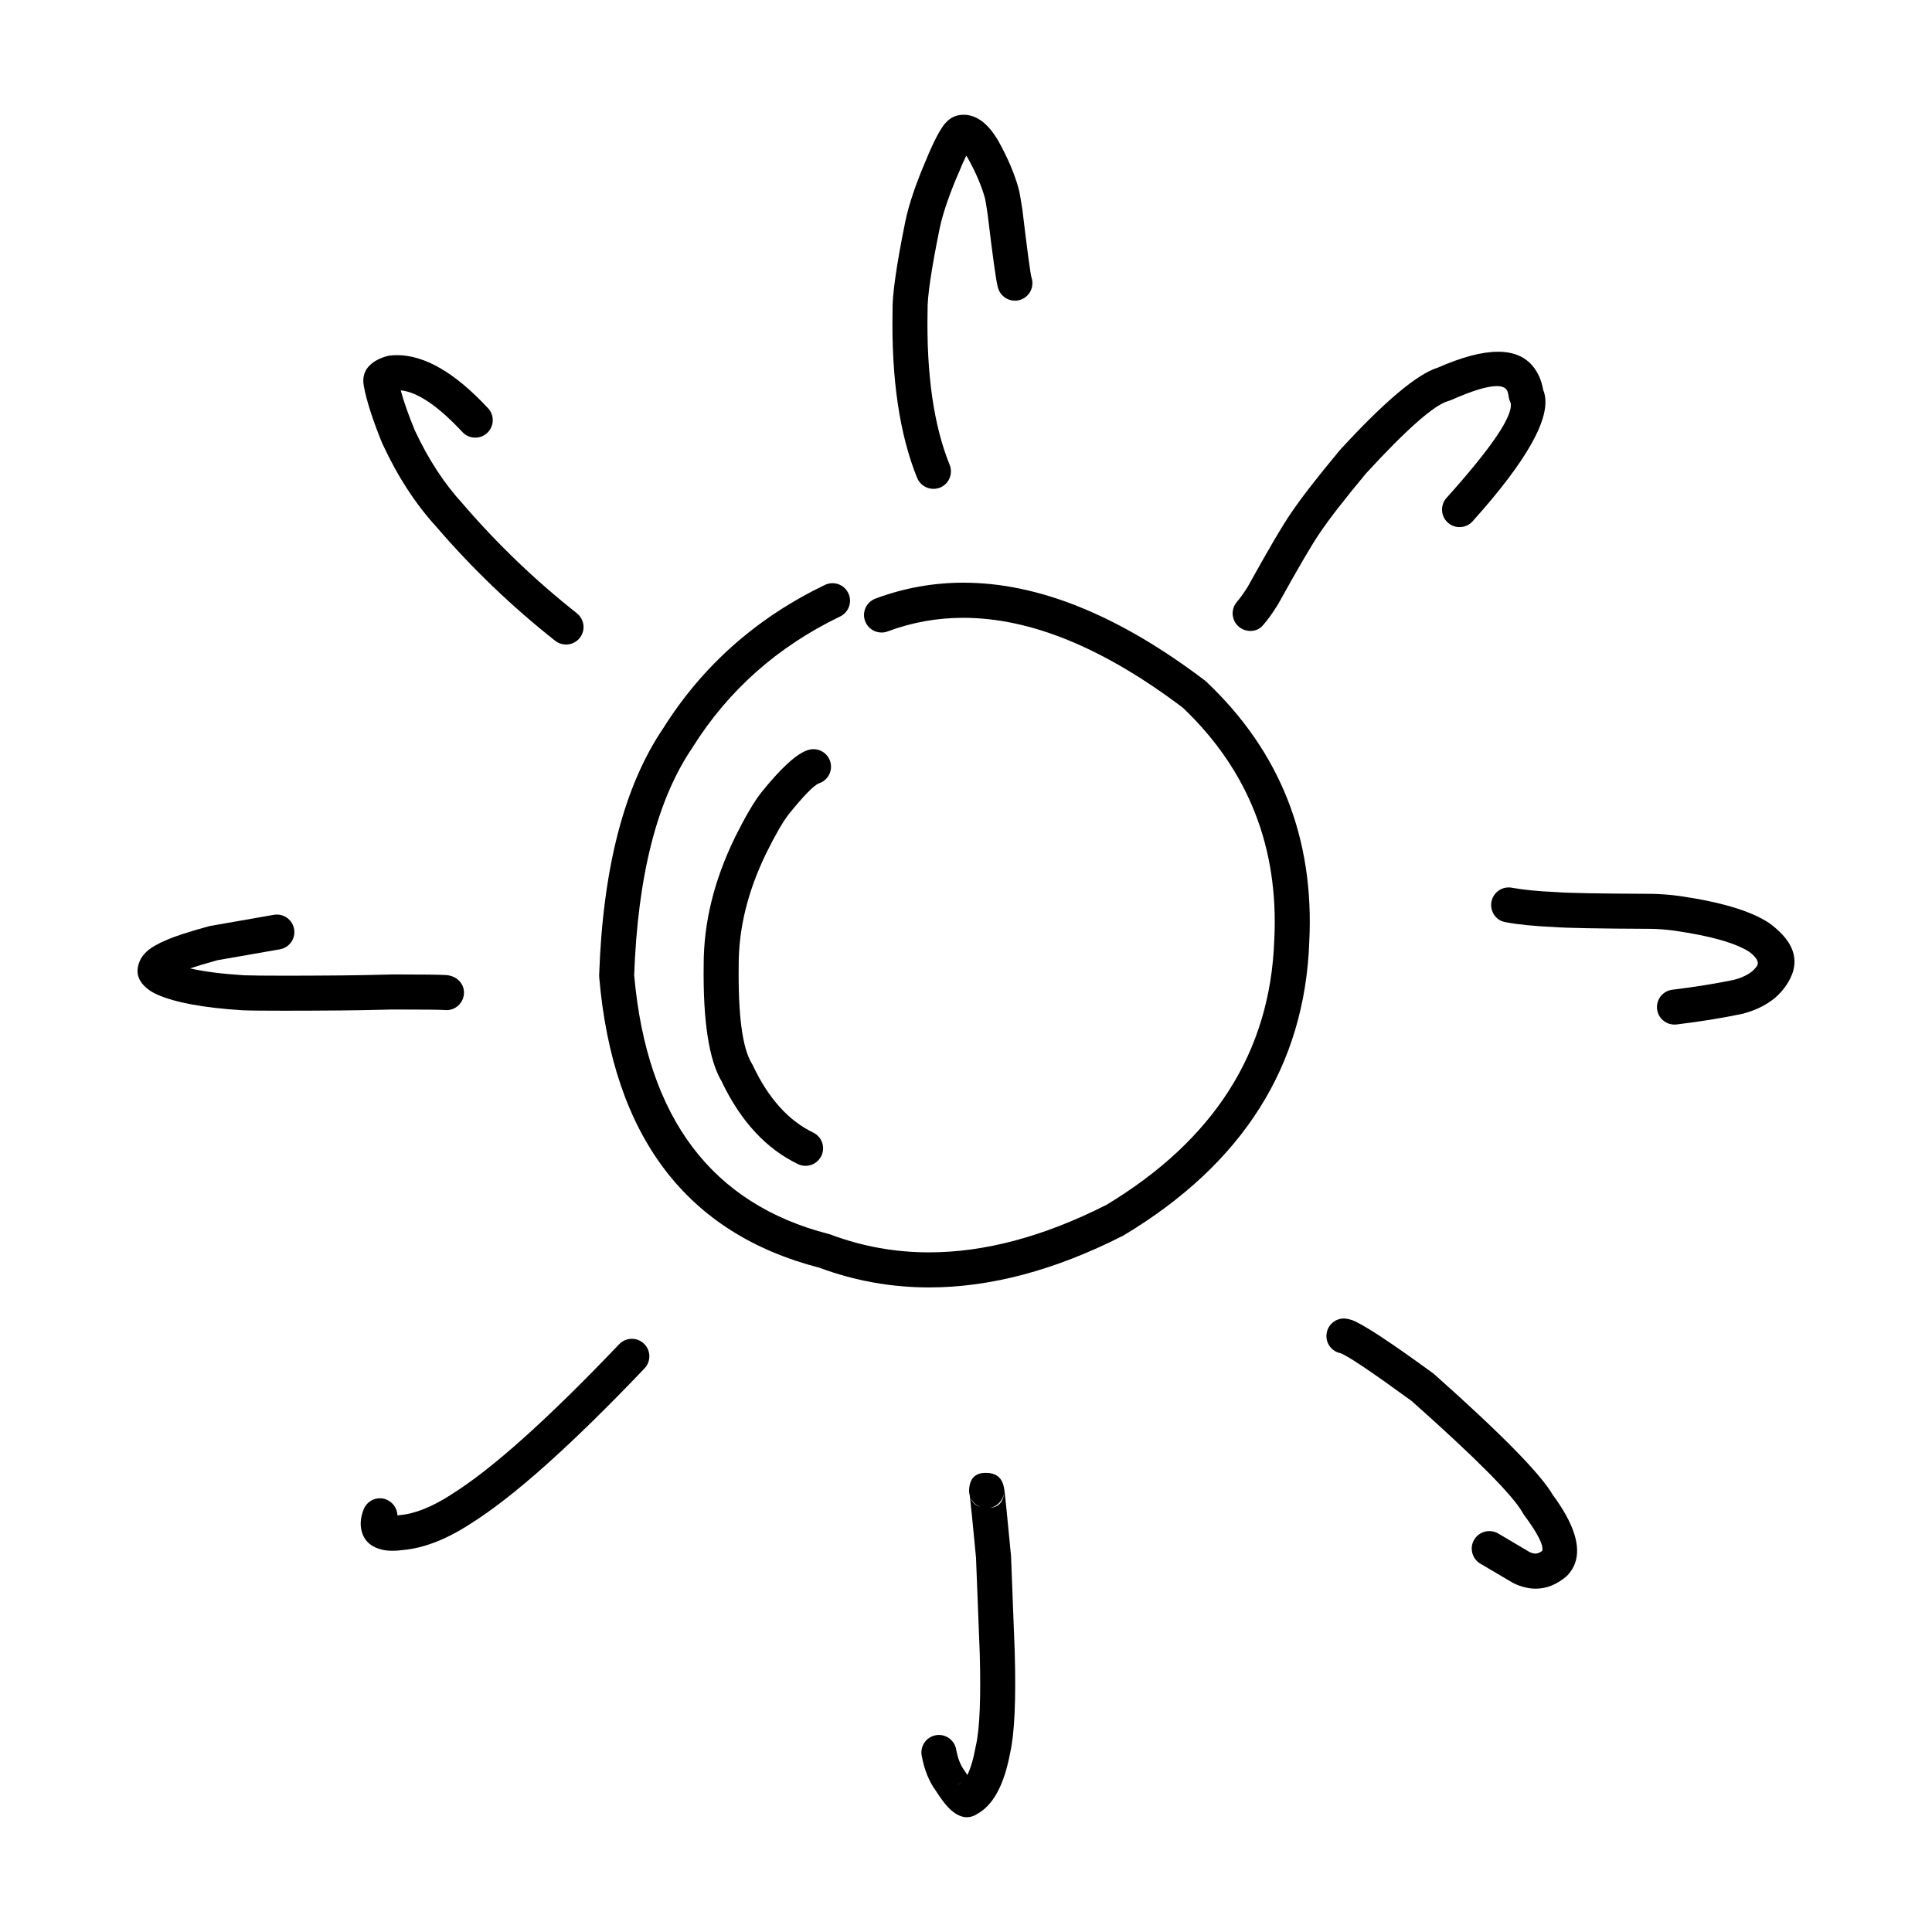
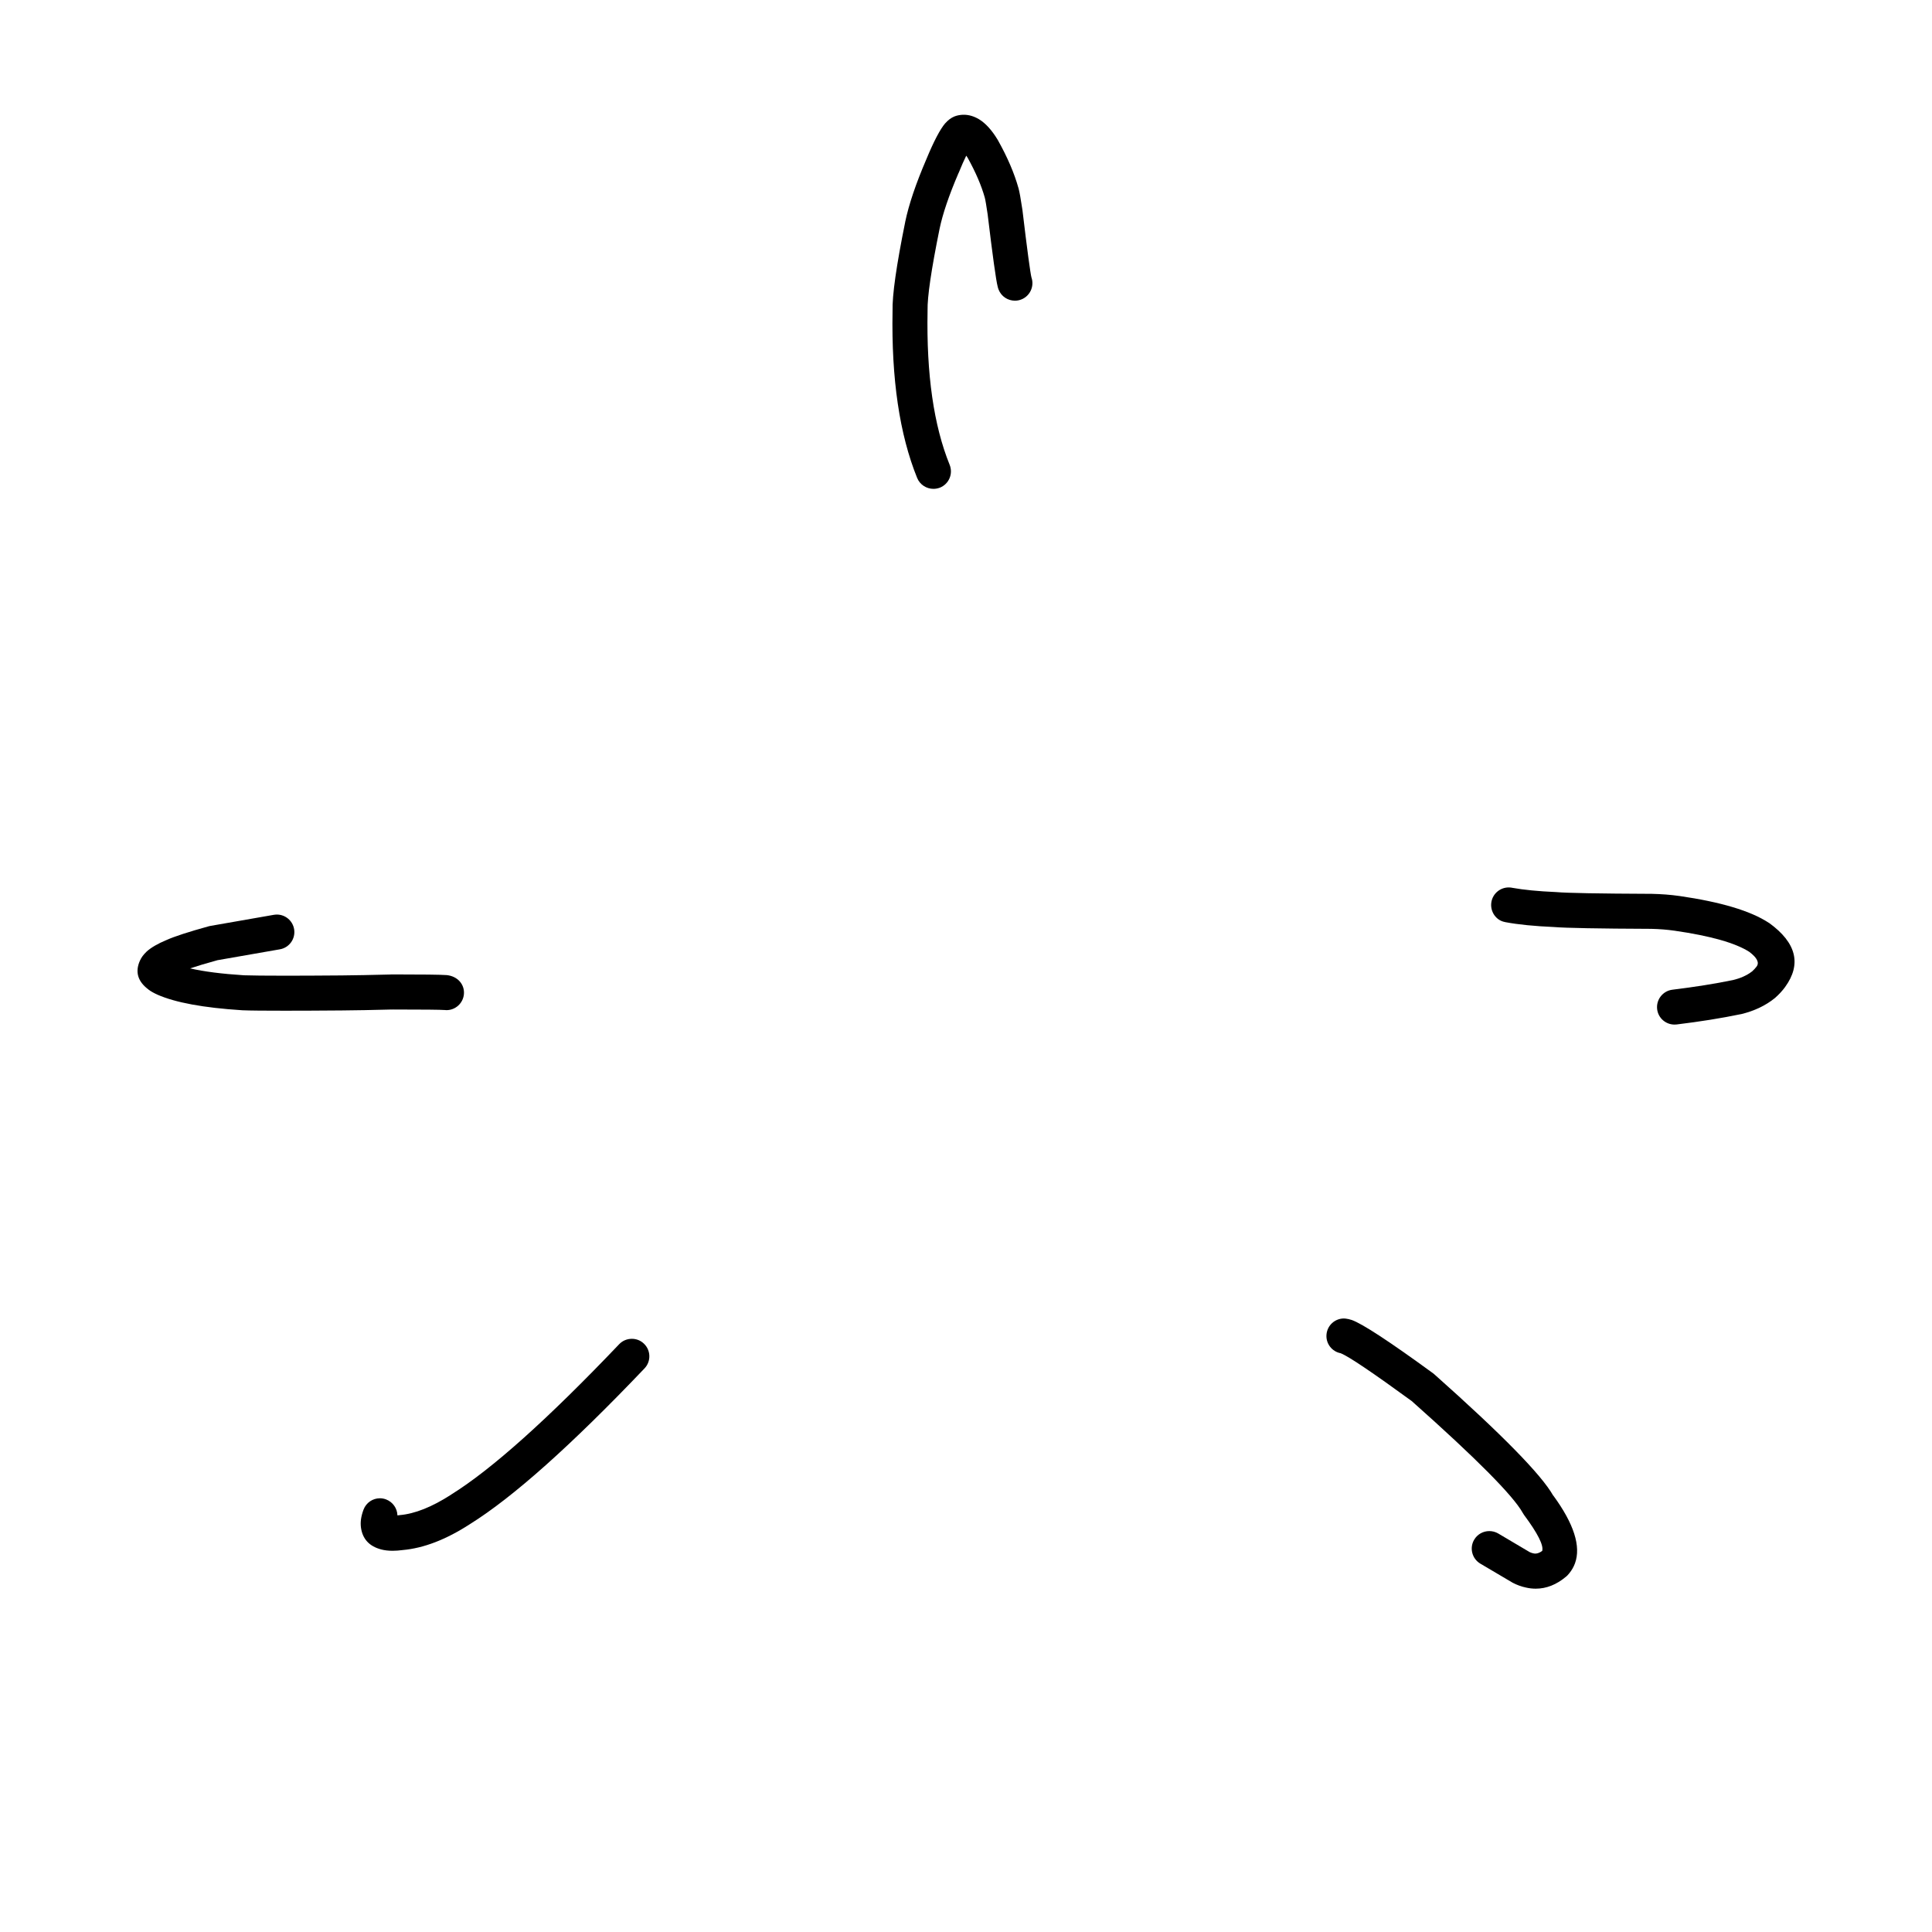
<svg xmlns="http://www.w3.org/2000/svg" fill="#000000" width="800px" height="800px" version="1.1" viewBox="144 144 512 512">
  <g>
-     <path d="m463.3 324.33c-22.785-17.27-44.109-25.91-63.969-25.91-8.016 0-15.805 1.406-23.344 4.223-2.402 0.906-3.621 3.57-2.723 5.965 0.699 1.879 2.477 3.019 4.344 3.019 0.543 0 1.086-0.09 1.633-0.297 6.426-2.402 13.102-3.602 20.031-3.602 17.84 0 37.289 7.981 58.371 23.961h-0.035c17.293 16.531 25.324 37.02 24.09 61.469l-0.012 0.074c-1.055 29.512-15.922 52.891-44.605 70.148h-0.023c-16.5 8.336-32.117 12.508-46.844 12.508-9.02 0-17.707-1.566-26.055-4.703l-0.48-0.148c-31.016-7.941-48.207-30.711-51.59-68.348h-0.035c0.934-26.609 6.07-46.781 15.426-60.527l0.094-0.156c9.48-15.105 22.504-26.648 39.066-34.629 2.32-1.113 3.281-3.887 2.168-6.199-0.797-1.652-2.457-2.629-4.184-2.629-0.676 0-1.359 0.156-2.012 0.461-18.168 8.758-32.473 21.453-42.902 38.07-10.297 15.223-15.945 36.988-16.926 65.316l0.012 0.57c3.644 42.254 23.121 67.926 58.445 77.02h-0.035c9.352 3.465 19.035 5.195 29.047 5.195 16.246 0 33.348-4.555 51.332-13.688l0.285-0.156c31.547-18.98 47.906-44.879 49.102-77.715 1.387-27.434-7.703-50.422-27.273-68.957z" />
-     <path d="m364.01 345.78c-0.625-1.977-2.449-3.246-4.43-3.246-0.461 0-0.934 0.078-1.406 0.215-0.211 0.07-0.438 0.156-0.664 0.246-2.879 1.191-6.82 4.879-11.805 11.078l-0.035 0.051c-1.883 2.402-4.191 6.356-6.926 11.836l-0.012 0.051c-5.488 11.285-8.238 22.445-8.246 33.516-0.211 15.223 1.422 25.645 4.891 31.262h-0.035c5.019 10.43 11.73 17.664 20.133 21.707 0.641 0.324 1.328 0.461 2.012 0.461 1.719 0 3.375-0.965 4.184-2.629 1.113-2.301 0.145-5.078-2.168-6.188-6.543-3.16-11.883-9.082-15.98-17.781l-0.246-0.461c-2.535-4.082-3.695-12.852-3.508-26.301l-0.004-0.07c0.016-9.625 2.441-19.426 7.297-29.422 2.426-4.891 4.387-8.285 5.879-10.215 3.957-4.922 6.641-7.684 8.062-8.285h-0.012c2.441-0.777 3.801-3.387 3.019-5.824z" />
    <path d="m391.37 273.55c0.574 0 1.172-0.109 1.738-0.324 2.383-0.973 3.519-3.672 2.559-6.051-4.227-10.422-6.168-24-5.852-40.727v-0.195c-0.078-3.531 0.973-10.727 3.172-21.57 0.832-4.016 2.508-8.934 5.019-14.789l0.039-0.059c0.766-1.879 1.441-3.406 2.012-4.566h0.02c0.137 0.184 0.266 0.398 0.398 0.605 2.098 3.789 3.598 7.281 4.496 10.469 0.168 0.621 0.414 2.086 0.758 4.41 1.34 11.141 2.223 17.535 2.668 19.219 0.07 0.297 0.152 0.562 0.246 0.789 0.723 1.82 2.461 2.922 4.309 2.922 0.582 0 1.16-0.098 1.719-0.324 2.281-0.906 3.445-3.414 2.711-5.727h-0.016c-0.328-1.277-1.137-7.301-2.426-18.098l-0.012-0.031v-0.008l-0.016-0.109c-0.402-2.727-0.742-4.566-1.004-5.539l-0.012-0.02c-1.098-3.918-2.898-8.129-5.398-12.594l-0.082-0.148c-1.559-2.598-3.234-4.43-4.984-5.492-1.312-0.777-2.652-1.18-4.012-1.18-0.629 0-1.27 0.078-1.91 0.254l-0.566 0.188c-0.891 0.363-1.691 0.965-2.426 1.801h-0.016c-1.34 1.555-3.031 4.754-5.043 9.625-2.746 6.394-4.606 11.887-5.566 16.492v0.031c-2.344 11.551-3.469 19.445-3.359 23.676-0.328 17.91 1.844 32.641 6.523 44.191 0.738 1.797 2.481 2.879 4.312 2.879z" />
-     <path d="m505.97 269.5c10.867-11.816 18.145-18.223 21.863-19.227l0.676-0.234c5.598-2.488 9.648-3.719 12.148-3.719 1.48 0 2.414 0.441 2.805 1.301 0.168 0.395 0.285 0.895 0.355 1.496 0.074 0.57 0.25 1.121 0.523 1.633h-0.012c0.758 3.336-4.898 11.738-16.988 25.199-1.707 1.91-1.551 4.84 0.355 6.562 0.891 0.789 2.004 1.18 3.102 1.18 1.277 0 2.547-0.523 3.457-1.535 14.422-16.07 20.754-27.363 19.027-33.879-0.082-0.316-0.176-0.609-0.297-0.895h-0.023c-0.203-1.277-0.547-2.449-1.02-3.512-1.969-4.438-5.613-6.652-10.953-6.652-4.269 0-9.613 1.418-16.031 4.25h-0.035c-5.481 1.75-14.074 9.004-25.781 21.746l-0.145 0.176c-5.883 7.055-10.168 12.586-12.855 16.57-2.188 3.16-6.016 9.672-11.473 19.531-1.027 1.645-1.988 2.981-2.875 4.023-1.684 1.938-1.457 4.879 0.48 6.543 0.898 0.789 2.027 1.152 3.113 1.152 1.23 0 2.426-0.48 3.199-1.387l0.234-0.254c1.254-1.445 2.535-3.246 3.856-5.402l0.109-0.176c5.34-9.633 9.008-15.91 11.008-18.793l0.039-0.051c2.496-3.711 6.543-8.914 12.145-15.645z" />
-     <path d="m612.87 388.63-0.199-0.129c-4.809-3.129-12.664-5.473-23.605-7.055h-0.023c-2.344-0.336-4.766-0.512-7.277-0.57h-0.078c-14.098-0.059-22.488-0.215-25.191-0.461l-0.211-0.012c-4.68-0.207-8.488-0.582-11.449-1.113h-0.023l-0.152-0.039c-0.297-0.051-0.582-0.07-0.852-0.07-2.203 0-4.144 1.566-4.562 3.789-0.473 2.519 1.195 4.949 3.551 5.371l0.016 0.012 0.152 0.031c3.41 0.641 7.695 1.062 12.879 1.289h-0.023c3.102 0.254 11.711 0.422 25.82 0.48h-0.039c2.137 0.051 4.191 0.207 6.16 0.492h0.012c9.566 1.379 16.184 3.266 19.844 5.629h-0.016c2.035 1.523 2.676 2.824 1.93 3.848-0.305 0.414-0.719 0.867-1.238 1.34h-0.016c-1.34 1.031-3.016 1.781-5.027 2.262h-0.016c-4.766 0.984-10.121 1.832-16.051 2.559-2.535 0.316-4.344 2.629-4.039 5.176 0.285 2.352 2.289 4.062 4.606 4.062 0.176 0 0.379-0.012 0.57-0.031 6.238-0.758 11.883-1.664 16.941-2.715l0.145-0.02c3.492-0.848 6.461-2.254 8.926-4.25l0.176-0.156c1.004-0.895 1.844-1.82 2.535-2.766 4.41-6.07 3.012-11.719-4.172-16.953z" />
+     <path d="m612.87 388.63-0.199-0.129c-4.809-3.129-12.664-5.473-23.605-7.055h-0.023c-2.344-0.336-4.766-0.512-7.277-0.57h-0.078c-14.098-0.059-22.488-0.215-25.191-0.461l-0.211-0.012c-4.68-0.207-8.488-0.582-11.449-1.113h-0.023l-0.152-0.039c-0.297-0.051-0.582-0.07-0.852-0.07-2.203 0-4.144 1.566-4.562 3.789-0.473 2.519 1.195 4.949 3.551 5.371l0.016 0.012 0.152 0.031c3.41 0.641 7.695 1.062 12.879 1.289h-0.023c3.102 0.254 11.711 0.422 25.82 0.48h-0.039c2.137 0.051 4.191 0.207 6.16 0.492h0.012c9.566 1.379 16.184 3.266 19.844 5.629h-0.016c2.035 1.523 2.676 2.824 1.93 3.848-0.305 0.414-0.719 0.867-1.238 1.34h-0.016c-1.34 1.031-3.016 1.781-5.027 2.262c-4.766 0.984-10.121 1.832-16.051 2.559-2.535 0.316-4.344 2.629-4.039 5.176 0.285 2.352 2.289 4.062 4.606 4.062 0.176 0 0.379-0.012 0.57-0.031 6.238-0.758 11.883-1.664 16.941-2.715l0.145-0.02c3.492-0.848 6.461-2.254 8.926-4.25l0.176-0.156c1.004-0.895 1.844-1.82 2.535-2.766 4.41-6.07 3.012-11.719-4.172-16.953z" />
    <path d="m555.61 540.34c-3.113-5.519-13.605-16.227-31.492-32.129l-0.34-0.277c-11.578-8.453-18.766-13.145-21.559-14.129h-0.012c-0.555-0.188-1.094-0.305-1.598-0.363-0.152-0.02-0.309-0.031-0.461-0.031-2.356 0-4.379 1.801-4.606 4.191-0.246 2.43 1.434 4.606 3.805 5.027h-0.039c2.086 0.816 8.418 5.086 19 12.801h-0.035c17 15.113 26.754 24.953 29.273 29.5l0.328 0.523c3.66 4.922 5.269 8.117 4.82 9.586h-0.035c-0.629 0.453-1.234 0.68-1.801 0.68-0.168 0-0.32-0.031-0.473-0.059l-0.059-0.012c-0.285-0.059-0.57-0.156-0.879-0.297h-0.02l-8.395-4.969c-0.746-0.434-1.566-0.629-2.356-0.629-1.586 0-3.141 0.816-4 2.281-1.305 2.195-0.57 5.039 1.633 6.348l8.402 4.961 0.203 0.117c1.137 0.59 2.309 1.012 3.492 1.258 0.875 0.207 1.738 0.297 2.594 0.297 2.805 0 5.465-1.055 7.977-3.148l0.367-0.324c0.168-0.176 0.344-0.375 0.496-0.562 0.676-0.816 1.188-1.703 1.551-2.688 1.633-4.488-0.281-10.48-5.75-17.957z" />
-     <path d="m412.92 581.89-0.984-25.465-0.02-0.254c-1.008-10.656-1.613-16.59-1.816-17.781-0.438-2.539-1.855-3.887-4.269-4.043h-0.016c-0.211-0.012-0.422-0.02-0.625-0.02-2.762 0-4.215 1.496-4.367 4.488-0.023 0.602 0.059 1.172 0.234 1.703h-0.035c0.234 1.879 0.793 7.391 1.656 16.531h-0.016l0.984 25.211c0.32 11.758-0.012 19.816-0.992 24.188l-0.035 0.176c-0.641 3.484-1.398 6.07-2.262 7.766-0.211-0.316-0.438-0.66-0.676-1.043l-0.188-0.266c-0.973-1.32-1.684-3.148-2.109-5.5-0.414-2.234-2.367-3.797-4.555-3.797-0.285 0-0.555 0.031-0.84 0.07-2.519 0.461-4.191 2.883-3.731 5.402 0.688 3.769 1.953 6.887 3.789 9.367h-0.012c0.758 1.18 1.457 2.176 2.082 2.981 0.758 0.965 1.473 1.723 2.144 2.281 1.359 1.133 2.688 1.703 3.977 1.703 0.91 0 1.812-0.285 2.688-0.836h-0.035c4.285-2.281 7.223-7.703 8.82-16.254 1.156-5.125 1.559-13.984 1.207-26.539zm-14.418 34.676-0.742 0.473c0.344-0.266 0.676-0.473 0.992-0.641h0.023c-0.082 0.062-0.176 0.121-0.273 0.168zm2.758-75.473h0.035c0.512 1.031 1.398 1.859 2.5 2.281-1.219-0.352-2.07-1.121-2.535-2.281zm5.102 2.512h-0.012c1.785-0.344 3.234-1.73 3.633-3.523h0.039c-0.332 2.164-1.551 3.344-3.66 3.523z" />
    <path d="m311.45 498.8c-1.23 0-2.449 0.473-3.359 1.426-18.895 19.828-33.719 33.113-44.469 39.812l-0.059 0.051c-5.086 3.285-9.648 5.098-13.656 5.434l-0.262 0.039c-0.109 0.012-0.215 0.02-0.32 0.031-0.051-1.832-1.188-3.531-3.008-4.231-0.547-0.207-1.094-0.305-1.633-0.305-1.883 0-3.644 1.152-4.344 3.012-0.344 0.914-0.57 1.781-0.68 2.609-0.094 0.746-0.094 1.465 0 2.156 0.43 3.031 2.215 4.961 5.363 5.785h-0.012c0.898 0.234 1.902 0.355 3.031 0.355 0.84 0 1.742-0.07 2.711-0.195h-0.023c5.531-0.492 11.457-2.754 17.805-6.867 11.41-7.113 26.84-20.879 46.273-41.277 1.766-1.859 1.691-4.793-0.164-6.555-0.898-0.867-2.051-1.281-3.195-1.281z" />
    <path d="m248.16 411.53c8.145 0 12.703 0.051 13.699 0.137h0.035c0.145 0.012 0.285 0.031 0.43 0.031 2.356 0 4.379-1.801 4.613-4.191 0.25-2.547-1.598-4.812-4.59-5.098-1.633-0.117-6.312-0.176-14.277-0.176h-0.395l-0.129 0.02c-5.125 0.129-9.496 0.215-13.066 0.246-6.016 0.051-11.059 0.07-15.129 0.07-5.059 0-8.609-0.039-10.668-0.109h-0.023c-5.875-0.375-10.617-0.984-14.254-1.82l-0.035-0.004c1.75-0.59 4.152-1.32 7.199-2.156h-0.039l16.633-2.902c2.519-0.434 4.215-2.832 3.777-5.363-0.402-2.262-2.356-3.848-4.57-3.848-0.262 0-0.531 0.031-0.809 0.07l-16.773 2.934-0.43 0.09c-5.406 1.496-9.137 2.707-11.199 3.641h-0.004c-2.391 0.992-4.168 2.035-5.344 3.117v0.012c-0.777 0.727-1.359 1.516-1.738 2.371-1.328 2.981-0.555 5.539 2.309 7.656v0.02c0.648 0.473 1.422 0.906 2.332 1.309l0.012 0.012c4.762 2.098 12.215 3.473 22.352 4.121l0.285 0.012h-0.117c2.164 0.09 5.902 0.117 11.23 0.117 4.098 0 9.117-0.02 15.07-0.07 3.637-0.02 8.039-0.117 13.199-0.246h0.414z" />
    <path d="m262.38 402.41h-0.035c0.117 0.02 0.34 0.02 0.422 0.031z" />
-     <path d="m245.44 261.78c3.984 8.602 8.773 15.922 14.332 21.973h-0.012c9.531 11.059 19.98 21.066 31.371 30.062l0.094 0.059c0.832 0.641 1.816 0.934 2.785 0.934 1.371 0 2.734-0.609 3.644-1.77 1.586-2.008 1.246-4.93-0.852-6.574l-0.016-0.02c-10.926-8.621-20.953-18.242-30.09-28.859l-0.094-0.117c-4.867-5.293-9.094-11.75-12.668-19.406-1.719-4.172-2.957-7.715-3.738-10.617h0.035c4.461 0.473 9.898 4.164 16.316 11.059 0.91 0.984 2.156 1.477 3.394 1.477 1.137 0 2.262-0.402 3.164-1.238 1.871-1.742 1.988-4.676 0.234-6.555-8.715-9.379-16.754-14.07-24.129-14.07-0.605 0-1.195 0.039-1.801 0.098l-0.676 0.117c-1.039 0.277-1.938 0.621-2.723 1.031-2.922 1.555-4.133 3.828-3.609 6.828v0.051c0.723 3.938 2.367 9.055 4.934 15.34z" />
  </g>
</svg>